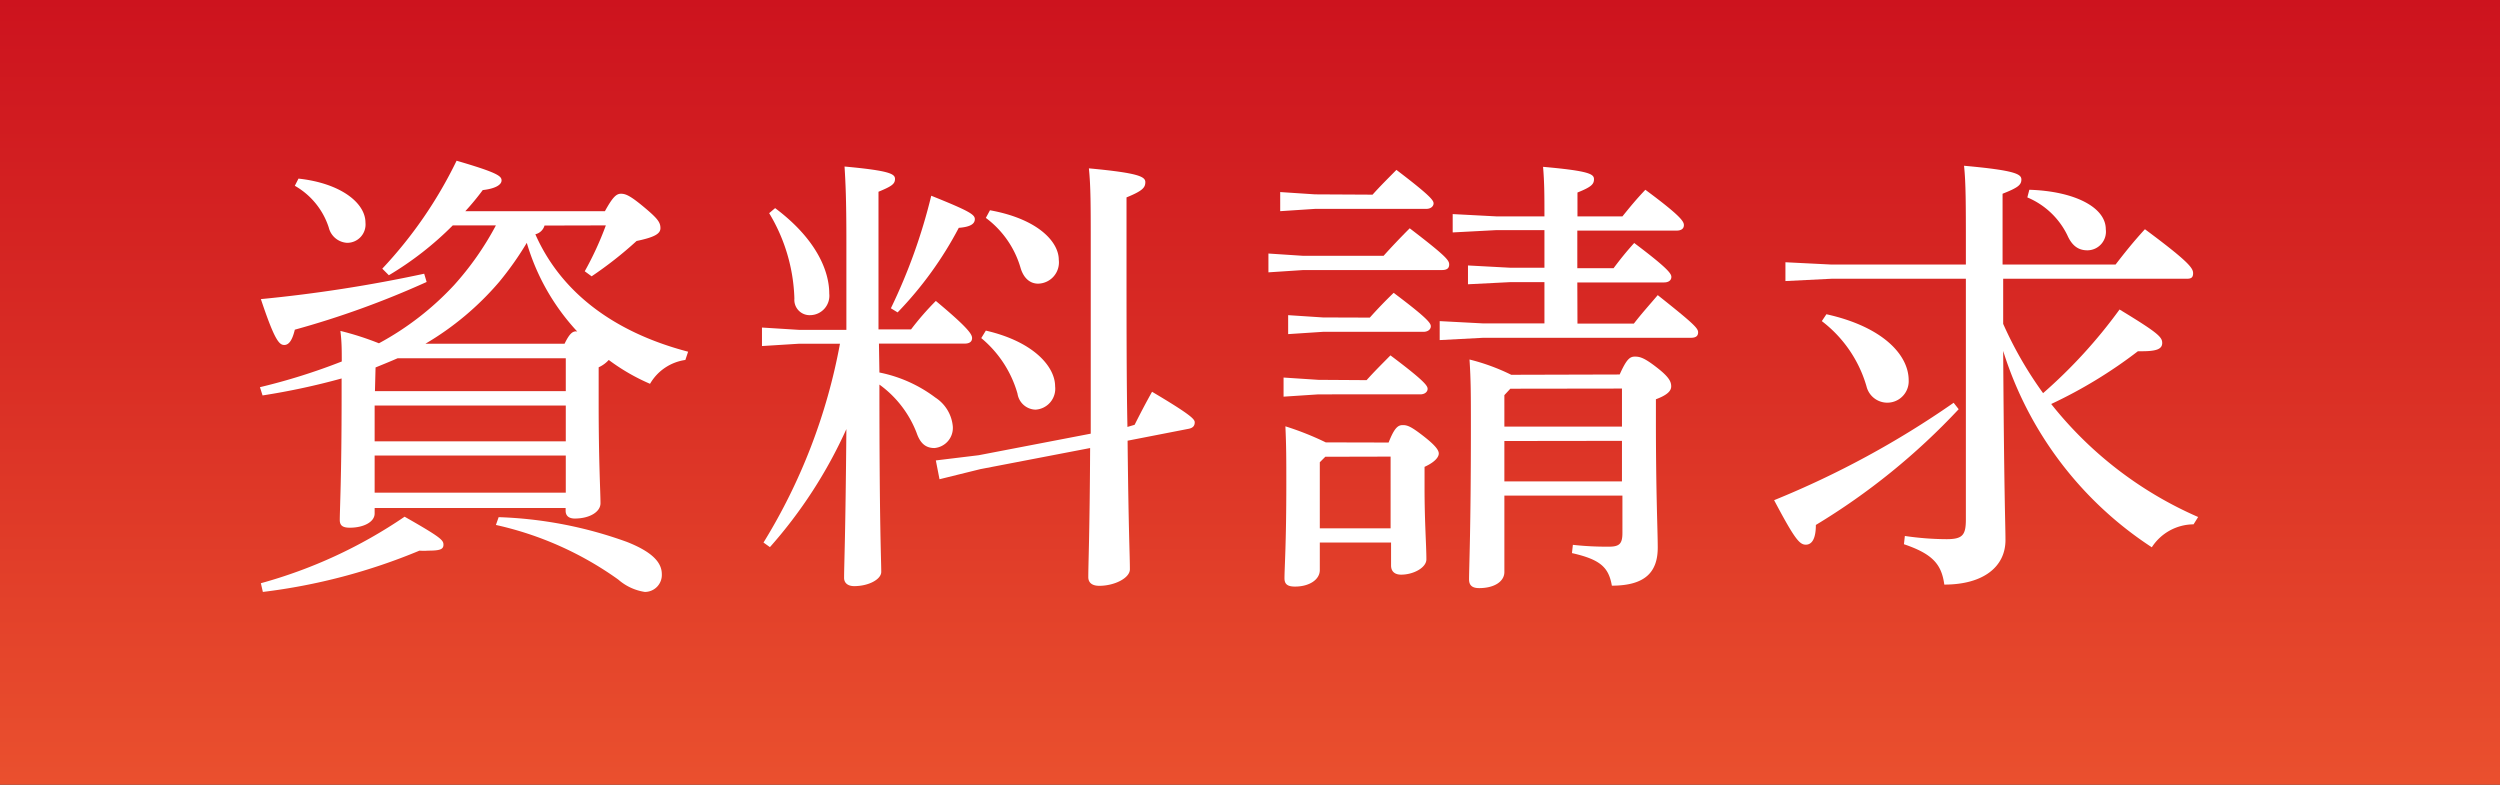
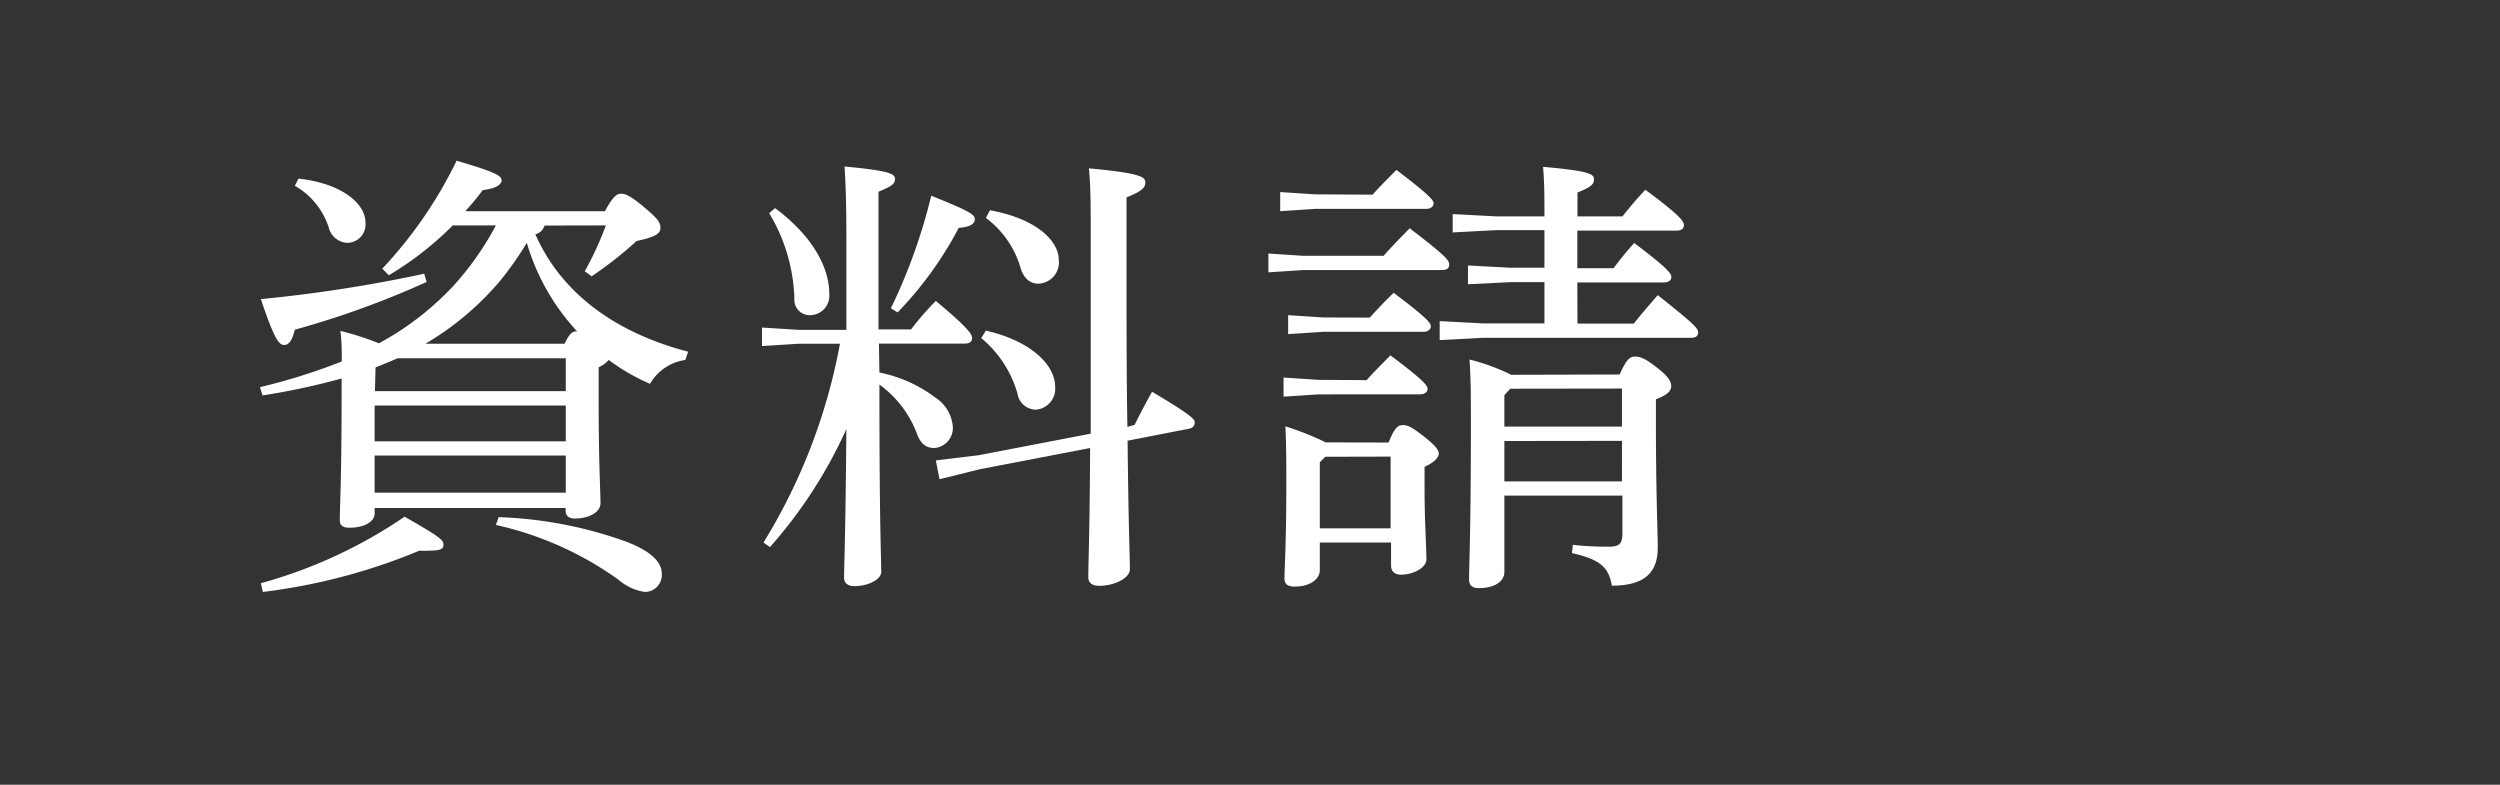
<svg xmlns="http://www.w3.org/2000/svg" viewBox="0 0 163.49 51.32">
  <rect x="0" y="0" width="163.49" height="51.32" fill="#333333" stroke="none" />
  <defs>
    <style>.cls-1{fill:url(#名称未設定グラデーション_6);}.cls-2{fill:#fff;}</style>
    <linearGradient id="名称未設定グラデーション_6" x1="81.75" y1="51.32" x2="81.75" gradientUnits="userSpaceOnUse">
      <stop offset="0" stop-color="#ea502e" />
      <stop offset="0.57" stop-color="#d82b24" />
      <stop offset="1" stop-color="#cd131e" />
    </linearGradient>
  </defs>
  <title>h_bo</title>
  <g id="レイヤー_2" data-name="レイヤー 2">
    <g id="レイヤー_4" data-name="レイヤー 4">
-       <rect class="cls-1" width="163.49" height="51.32" />
      <path class="cls-2" d="M35.61,14.75a.82.82,0,0,1-.6.57C36.63,19,40,21.69,45,23l-.18.54a3.18,3.18,0,0,0-2.31,1.56,13.28,13.28,0,0,1-2.7-1.56,2,2,0,0,1-.66.48v2.34c0,3.87.12,5.83.12,6.55,0,.57-.72,1-1.68,1-.39,0-.6-.18-.6-.51v-.18H24.5v.36c0,.57-.75.93-1.62.93-.48,0-.66-.15-.66-.51,0-.63.12-2.85.12-8V24.75a45.53,45.53,0,0,1-5.17,1.11L17,25.32a40.2,40.2,0,0,0,5.35-1.68c0-.72,0-1.29-.09-2a19.12,19.12,0,0,1,2.52.81,19,19,0,0,0,4.92-3.81,19.44,19.44,0,0,0,2.73-3.9H29.61A21.13,21.13,0,0,1,25.43,18L25,17.57a28.37,28.37,0,0,0,4.86-7.06c2.67.78,2.94,1,2.94,1.29s-.42.54-1.23.63a16.49,16.49,0,0,1-1.14,1.38h9.13c.51-.93.75-1.14,1.05-1.14s.6.12,1.5.87,1.08,1,1.08,1.38-.42.6-1.56.84a25.32,25.32,0,0,1-2.94,2.31l-.45-.33a20.94,20.94,0,0,0,1.38-3ZM27.9,18.44a58.76,58.76,0,0,1-8.62,3.12c-.15.63-.36,1-.69,1s-.63-.3-1.53-3A93.26,93.26,0,0,0,27.74,17.9ZM17.06,38.14a31.5,31.5,0,0,0,9.4-4.35C28.83,35.14,29,35.32,29,35.62s-.21.39-1,.39a3.8,3.8,0,0,1-.57,0,38.68,38.68,0,0,1-10.24,2.7Zm2.46-26.46c2.76.3,4.38,1.59,4.38,2.88a1.2,1.2,0,0,1-1.2,1.32,1.31,1.31,0,0,1-1.2-1,4.85,4.85,0,0,0-2.22-2.73Zm5,13.9H37V23.43h-11c-.48.21-1,.42-1.44.6ZM37,26.52H24.5v2.34H37Zm0,3.27H24.5v2.43H37Zm.75-8.11a14.51,14.51,0,0,1-3.3-5.8,20.65,20.65,0,0,1-1.8,2.55,19,19,0,0,1-4.83,4.05h9.1c.33-.69.54-.81.75-.81ZM32.61,33.82A27.18,27.18,0,0,1,41,35.44c1.44.57,2.28,1.23,2.28,2.1a1.11,1.11,0,0,1-1.11,1.17,3.42,3.42,0,0,1-1.74-.81,21.88,21.88,0,0,0-8-3.57Z" />
      <path class="cls-2" d="M57.51,24.36A9,9,0,0,1,61.17,26a2.51,2.51,0,0,1,1.14,1.89,1.32,1.32,0,0,1-1.2,1.41c-.57,0-.93-.3-1.17-1a7,7,0,0,0-2.43-3.15c0,9.34.12,11.44.12,12.25,0,.48-.81.93-1.77.93-.42,0-.66-.21-.66-.54,0-.84.09-2.55.15-9.73a30.61,30.61,0,0,1-5,7.72l-.42-.3a37.85,37.85,0,0,0,5-13h-2.7l-2.4.15V21.42l2.4.15h3.12V15.89c0-3-.06-4-.12-5,2.94.27,3.3.48,3.3.81s-.21.48-1.08.84v9h2.13a18.42,18.42,0,0,1,1.62-1.86c2.16,1.8,2.37,2.19,2.37,2.43s-.18.36-.48.36H57.48ZM50.69,13.61c2.67,2,3.54,4.08,3.54,5.59A1.27,1.27,0,0,1,53,20.61a1,1,0,0,1-1.05-1.08,11.42,11.42,0,0,0-1.65-5.59Zm7.57,6.55A36.69,36.69,0,0,0,60.9,12.8c2.49,1,2.85,1.23,2.85,1.53s-.27.51-1.05.57a24,24,0,0,1-4,5.53ZM74.2,27.78c.33-.66.72-1.41,1.14-2.16,2.58,1.53,2.79,1.8,2.79,2s-.09.36-.39.42l-4,.78c.06,5.89.15,7.54.15,8.41,0,.57-1,1.08-2,1.08-.48,0-.72-.21-.72-.57,0-.93.09-2.67.12-8.44l-7.18,1.38-2.67.66-.24-1.23L64,29.77l7.33-1.41c0-3,0-6.94,0-12.22,0-2.73,0-3.93-.12-5.13,3.24.3,3.69.54,3.69.9s-.18.57-1.23,1v3.3c0,5,0,8.83.06,11.71Zm-9.73-6.16C67.63,22.35,69,24,69,25.26a1.37,1.37,0,0,1-1.29,1.53,1.23,1.23,0,0,1-1.17-1.05,7.32,7.32,0,0,0-2.37-3.63Zm.27-7.87c3.15.57,4.5,2.07,4.5,3.24a1.39,1.39,0,0,1-1.35,1.56c-.51,0-.93-.33-1.14-1a6.24,6.24,0,0,0-2.28-3.3Z" />
      <path class="cls-2" d="M90.48,16.73c.51-.57,1.11-1.2,1.71-1.8,2.43,1.86,2.58,2.1,2.58,2.37s-.18.36-.48.36H85.23l-2.28.15V16.58l2.28.15Zm-.72-4c.51-.57,1-1.05,1.56-1.62,2.25,1.71,2.43,2,2.43,2.19s-.18.36-.48.36H86l-2.28.15V12.56l2.28.15Zm-.39,12.13c.51-.57,1-1.05,1.56-1.62,2.28,1.71,2.43,2,2.43,2.19s-.18.36-.48.36H86.22l-2.28.15V24.69l2.28.15Zm1.44,4.08c.39-1,.63-1.14.93-1.14s.54.09,1.35.72,1,.93,1,1.14-.21.54-.93.87V31.9c0,2.22.12,3.78.12,4.68,0,.54-.84,1-1.65,1-.42,0-.66-.21-.66-.6v-1.5H86.31v1.8c0,.63-.69,1.08-1.62,1.08-.48,0-.69-.15-.69-.54,0-.66.12-2.22.12-6.16,0-1.65,0-2.43-.06-3.78a19.23,19.23,0,0,1,2.64,1.05Zm-1.23-8.17c.51-.57,1-1.08,1.56-1.62,2.28,1.71,2.43,2,2.43,2.19s-.18.36-.48.36H86.52l-2.28.15V20.61l2.28.15Zm-2.91,9.1-.36.36v4.32h4.63V29.86Zm16.49-8.71h3.69c.51-.66,1-1.2,1.56-1.86,2.34,1.86,2.64,2.16,2.64,2.43s-.18.36-.48.36H97l-2.85.15V21l2.85.15h4v-2.7H98.77L96,18.59V17.36l2.79.15H101V15.05H97.84L95,15.2V14l2.85.15H101c0-1.29,0-2.19-.09-3.24,3.06.27,3.33.48,3.33.81s-.18.51-1.08.87v1.56h2.94c.51-.63.9-1.11,1.5-1.74,2.31,1.71,2.52,2.07,2.52,2.31s-.18.36-.48.36h-6.49v2.46h2.37c.45-.6.81-1.05,1.35-1.65,2.19,1.65,2.43,2,2.43,2.22s-.18.36-.48.36h-5.67Zm2.76,3.33c.45-1,.66-1.17,1-1.17s.63.09,1.44.72.93.93.93,1.23-.27.57-1,.84v1.29c0,5,.12,7.27.12,8.41,0,1.59-.81,2.49-3,2.49-.21-1.2-.75-1.71-2.61-2.13l.06-.54a20,20,0,0,0,2.37.12c.69,0,.87-.21.87-.9V32.41H98.38v5c0,.6-.63,1.05-1.65,1.05-.45,0-.66-.18-.66-.57,0-.78.12-3.21.12-9.91,0-2.16,0-3.09-.09-4.47a13.5,13.5,0,0,1,2.73,1Zm-7.15.93-.39.42V27.9h7.69V25.41Zm-.39,3.42v2.64h7.69V28.83Z" />
-       <path class="cls-2" d="M128.09,26.76a43.65,43.65,0,0,1-9.34,7.57c0,.87-.24,1.29-.66,1.29s-.75-.42-2.07-2.91a60.07,60.07,0,0,0,11.74-6.37ZM131,21.18a25,25,0,0,0,2.61,4.53,32.91,32.91,0,0,0,5-5.47c2.52,1.53,2.79,1.8,2.79,2.19s-.36.54-1.32.54h-.27a30.63,30.63,0,0,1-5.67,3.45,25,25,0,0,0,9.61,7.39l-.3.48a3.27,3.27,0,0,0-2.73,1.5A23.79,23.79,0,0,1,131,22.95c.06,9.61.15,11.38.15,12.37,0,1.74-1.44,2.91-4,2.91-.18-1.32-.75-2-2.64-2.64l.06-.54a19,19,0,0,0,2.73.21c1.05,0,1.26-.27,1.26-1.29V18.23h-8.8l-3,.15V17.15l3,.15h8.8V16.22c0-2.85,0-4.26-.12-5.38,3.33.3,3.75.54,3.75.9s-.24.54-1.23.93V17.3h7.39c.6-.78,1.2-1.53,1.92-2.31,2.91,2.16,3.15,2.55,3.15,2.88s-.18.36-.45.36H131Zm-11.56-.63c3.66.81,5.38,2.64,5.38,4.32a1.4,1.4,0,0,1-2.76.39A8.23,8.23,0,0,0,119.14,21Zm13.27-8.14c2.94.09,5,1.14,5,2.58a1.22,1.22,0,0,1-1.2,1.38c-.57,0-1-.27-1.32-1a5.1,5.1,0,0,0-2.61-2.46Z" />
    </g>
  </g>
</svg>